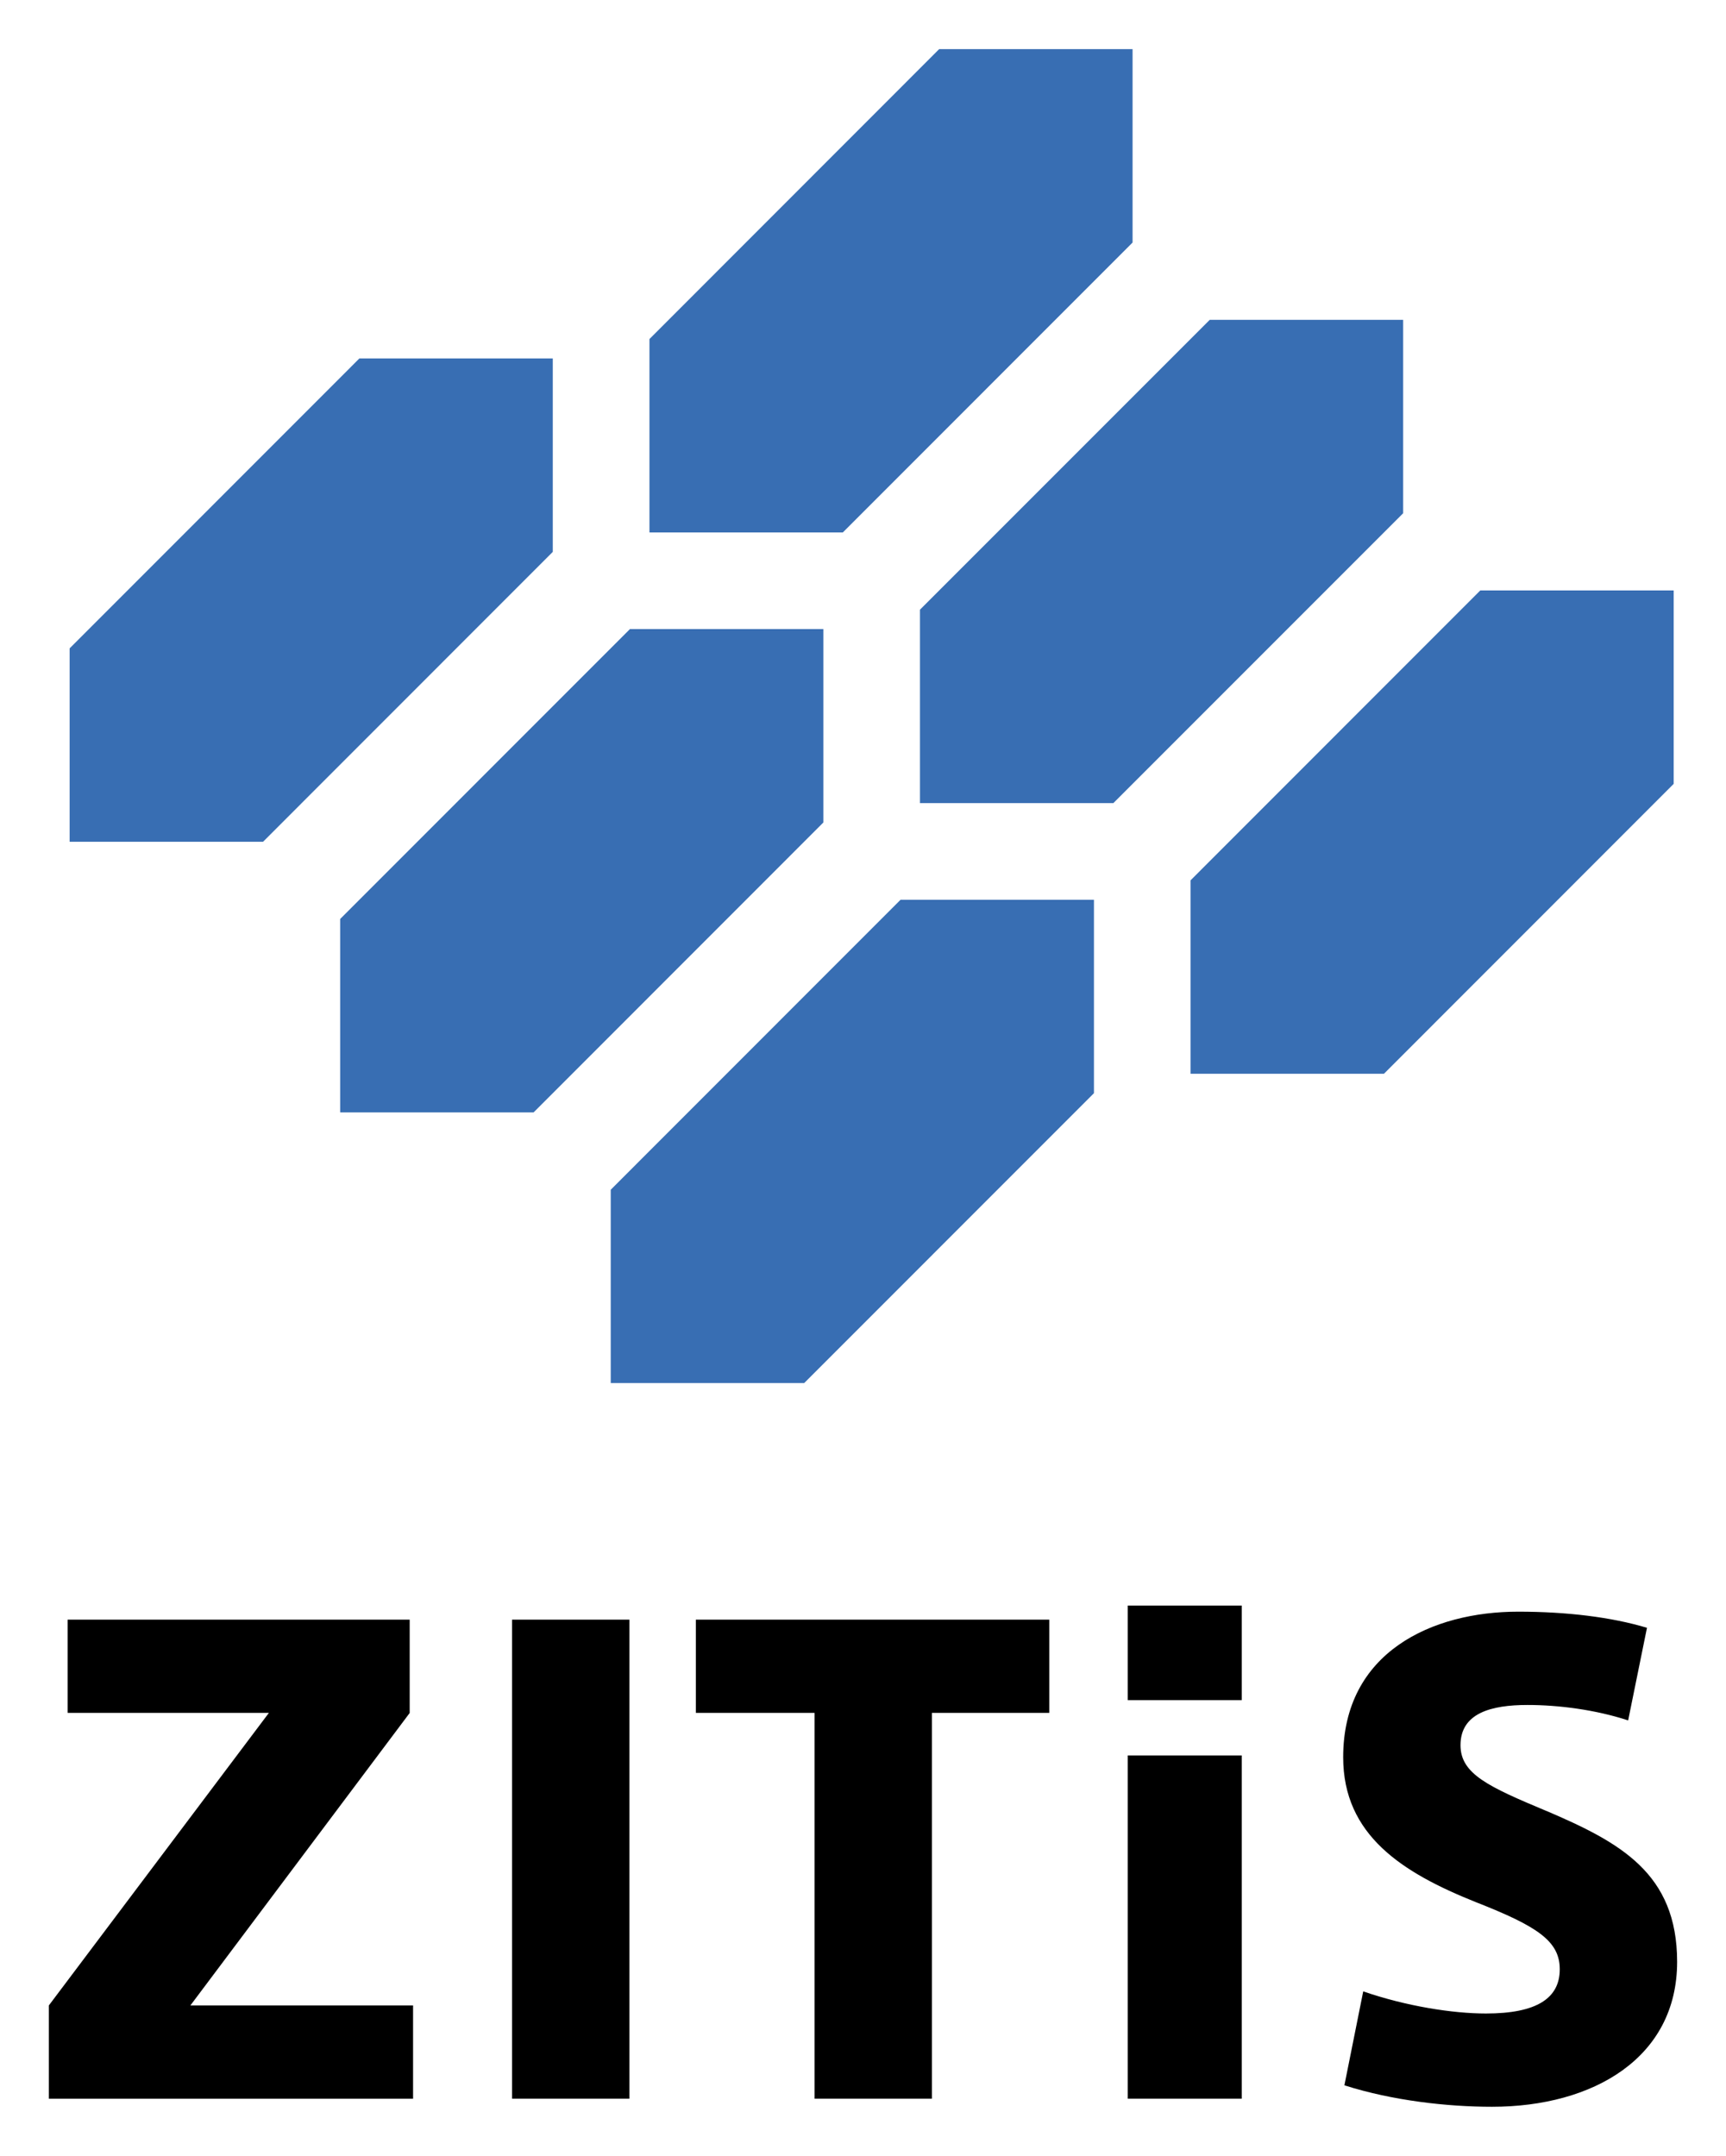
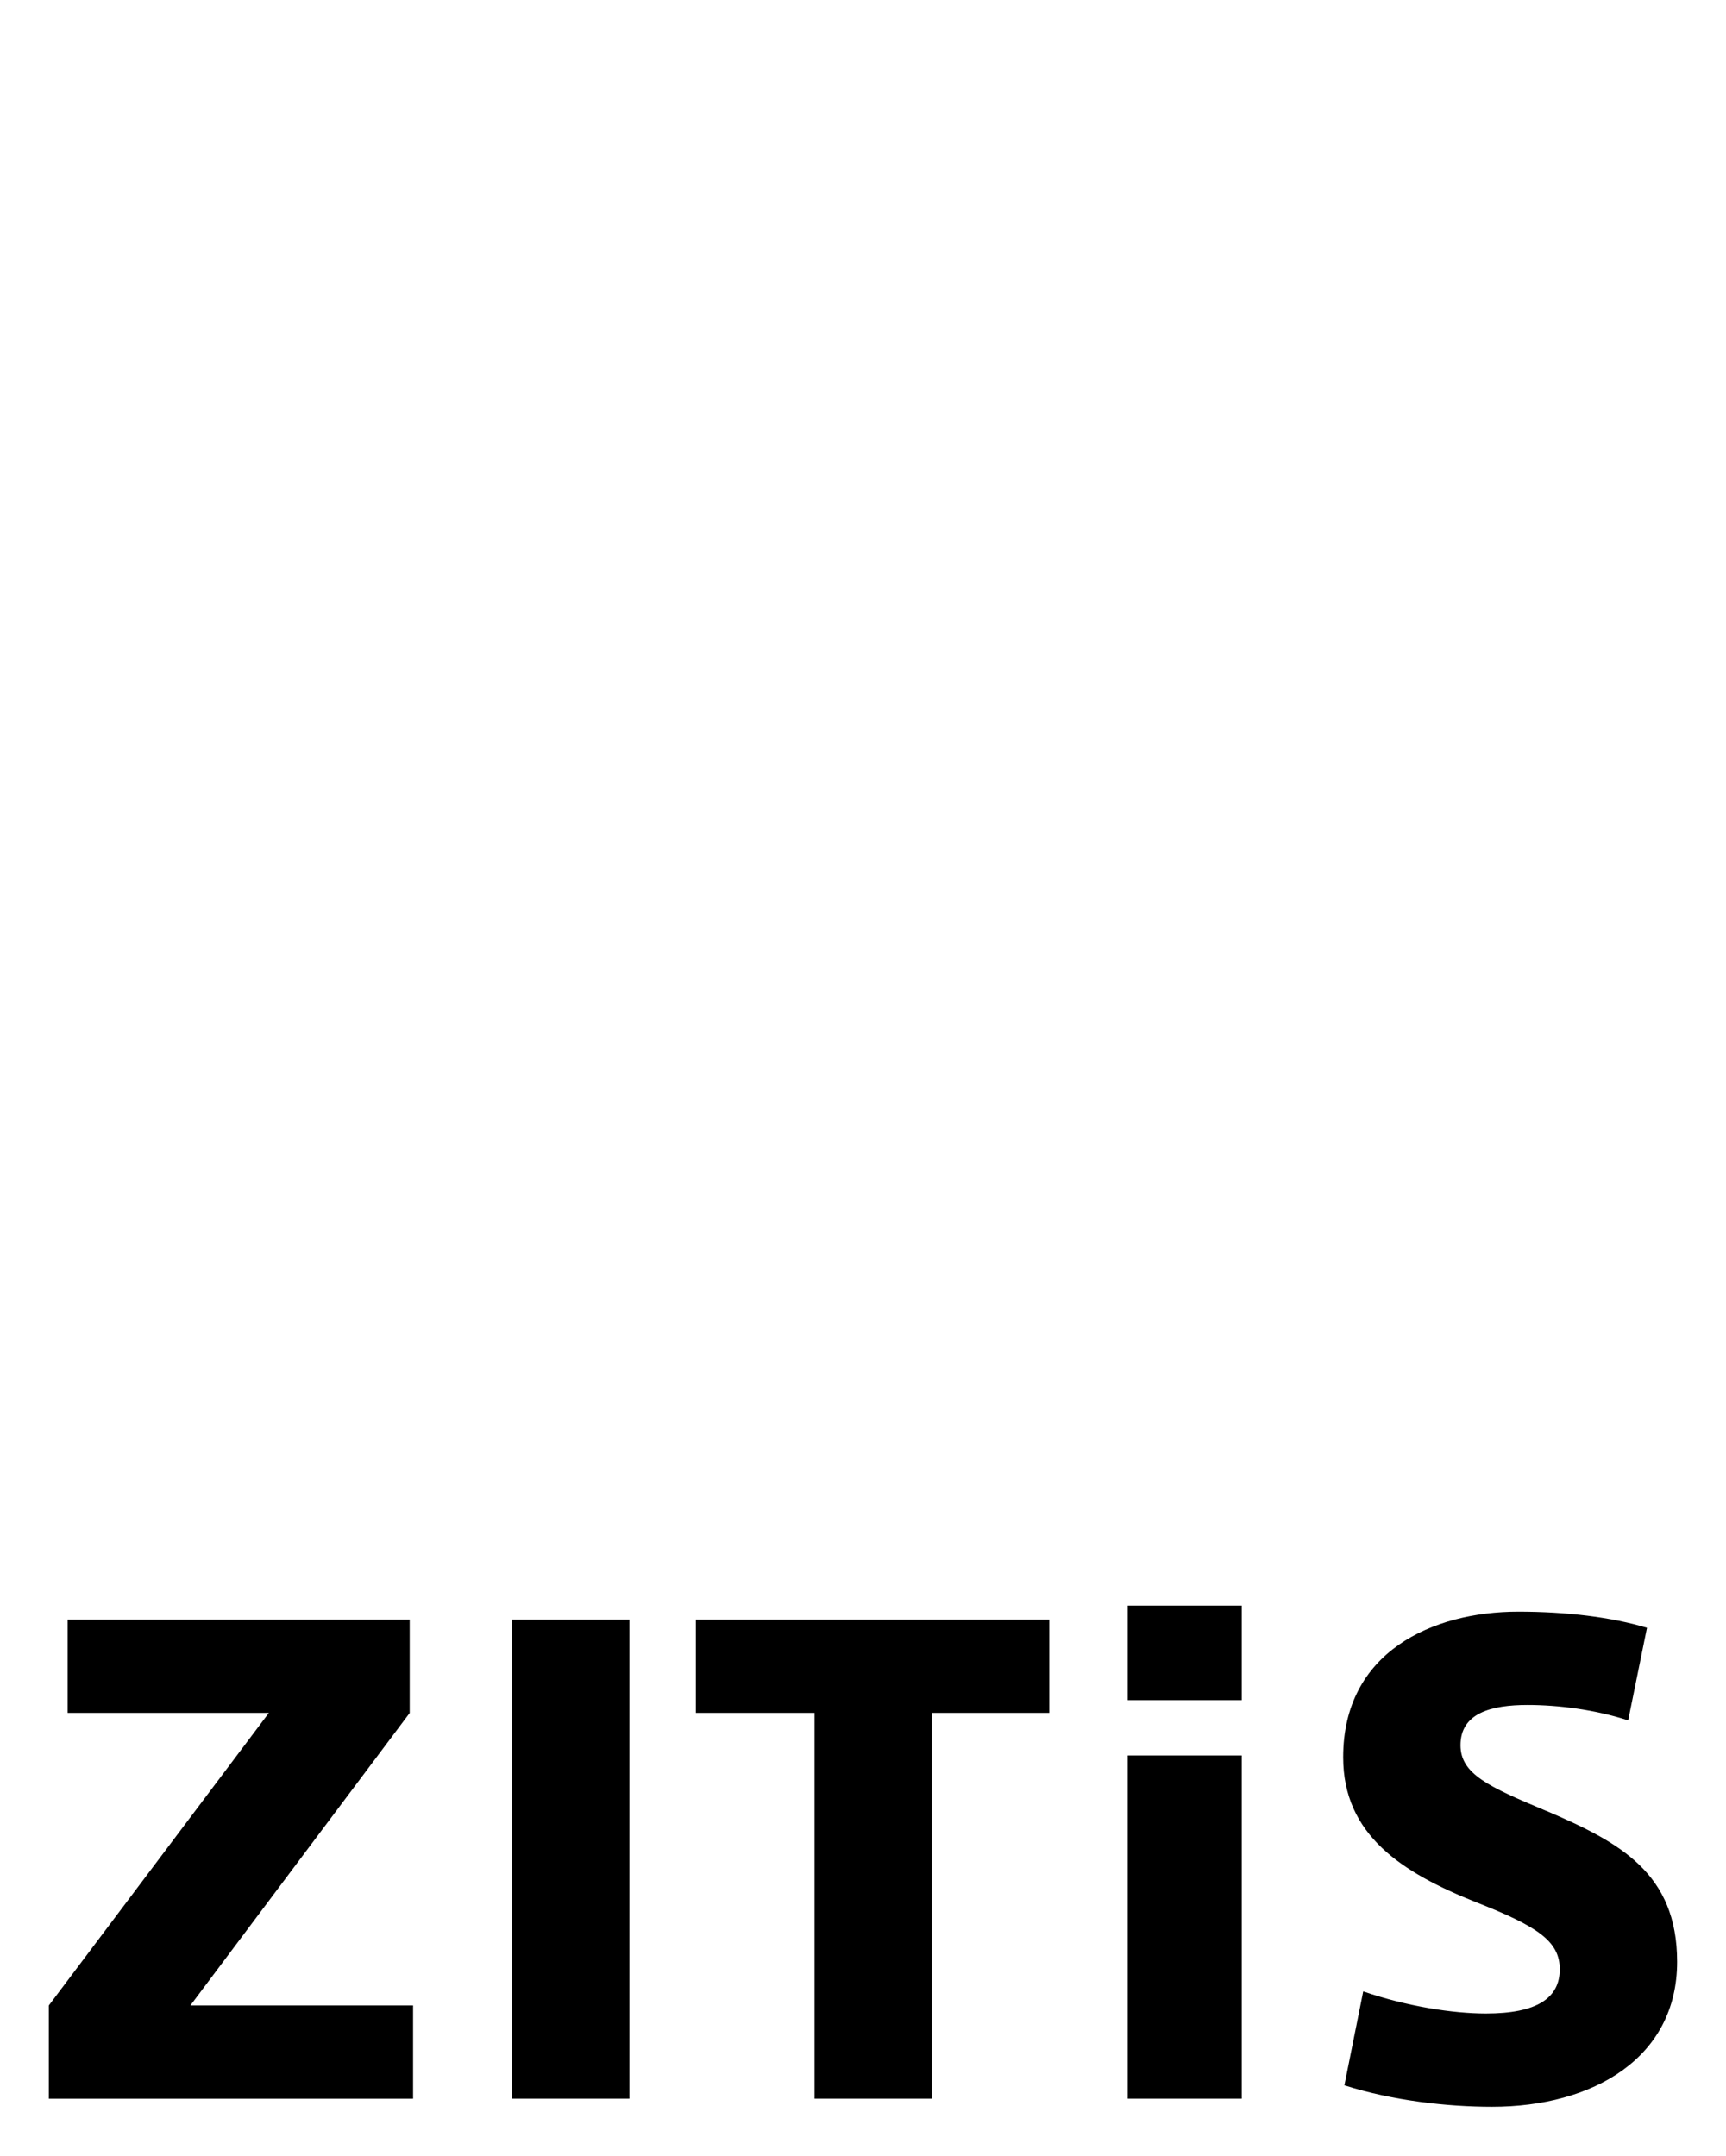
<svg xmlns="http://www.w3.org/2000/svg" version="1.1" id="svg52787" width="615" height="768" viewBox="-1.038 -1.038 36.691 45.806">
  <defs id="defs52789" />
  <path d="m 31.834,37.442 c -1.226,-0.514 -1.825,-0.784 -1.825,-1.397 0,-0.684 0.655,-0.855 1.425,-0.855 0.656,0 1.44,0.099 2.139,0.328 l 0.4,-1.968 c -0.756,-0.228 -1.711,-0.343 -2.737,-0.343 -1.825,0 -3.721,0.856 -3.721,3.094 0,1.655 1.254,2.453 2.822,3.08 1.311,0.514 1.782,0.828 1.782,1.426 0,0.613 -0.485,0.94 -1.569,0.94 -0.713,0 -1.696,-0.156 -2.609,-0.47 l -0.4,1.996 c 1.028,0.328 2.196,0.456 3.138,0.456 2.153,0 3.935,-1.041 3.935,-3.08 0,-1.883 -1.212,-2.538 -2.78,-3.208 m -8.899,6.116 2.424,0 0,-7.294 -2.424,0 0,7.294 z m 0,-8.47 2.424,0 0,-2.01 -2.424,0 0,2.01 z m -9.18,0.271 2.522,0 0,8.199 2.495,0 0,-8.199 2.495,0 0,-1.981 -7.513,0 0,1.981 z m -3.908,8.199 2.495,0 0,-10.18 -2.495,0 0,10.18 z m -2.176,-8.199 0,-1.981 -7.271,0 0,1.981 4.278,0 L 0,41.576 l 0,1.982 7.743,0 0,-1.982 -4.734,0 4.662,-6.216 z" style="fill:#000000;fill-opacity:1;fill-rule:nonzero;stroke:none" id="path3447" />
-   <path d="m 10.713,6.574 -4.112,0 -6.159,6.161 0,4.11 4.112,0 6.159,-6.161 0,-4.11 z m 19.716,4.93 -6.159,6.161 0,4.11 4.112,0 6.159,-6.161 0,-4.11 -4.112,0 z m -1.639,-5.751 -4.112,0 -6.16,6.16 0,4.11 4.112,0 6.16,-6.16 0,-4.11 z M 11.945,24.239 l 0,4.109 4.113,0 6.159,-6.16 0,-4.11 -4.112,0 -6.159,6.161 z m 4.519,-11.914 -4.111,0 -6.16,6.161 0,4.11 4.113,0 6.159,-6.161 0,-4.11 z m 6.574,-8.215 0,-4.11 -4.112,0 -6.158,6.161 0,4.11 4.111,0 L 23.038,4.11 Z" style="fill:#386eb3;fill-opacity:1;fill-rule:nonzero;stroke:none" id="path3451" />
</svg>